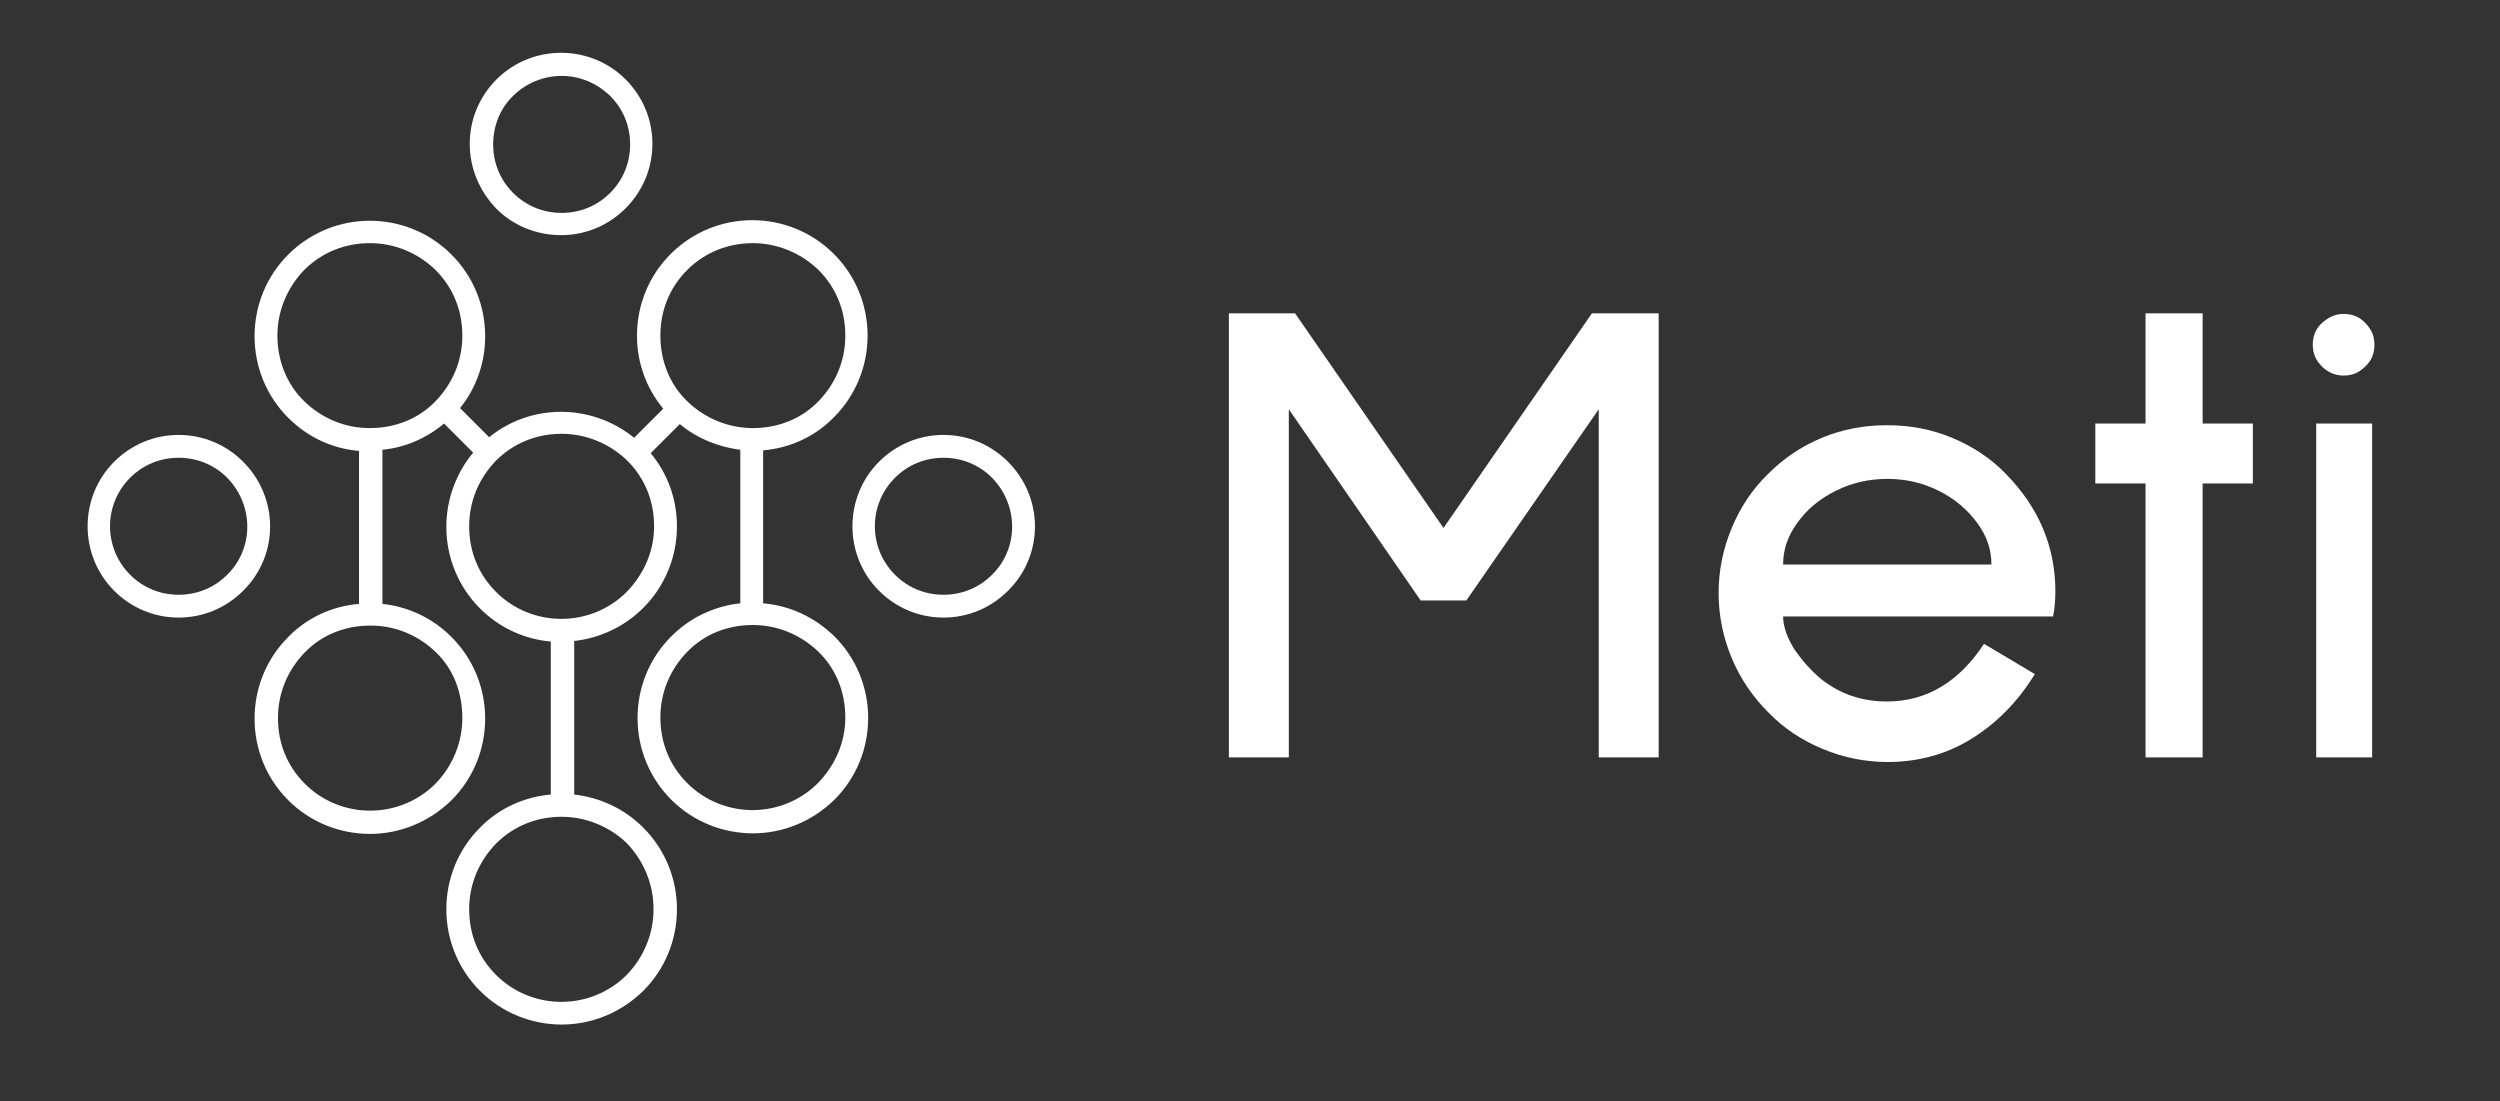
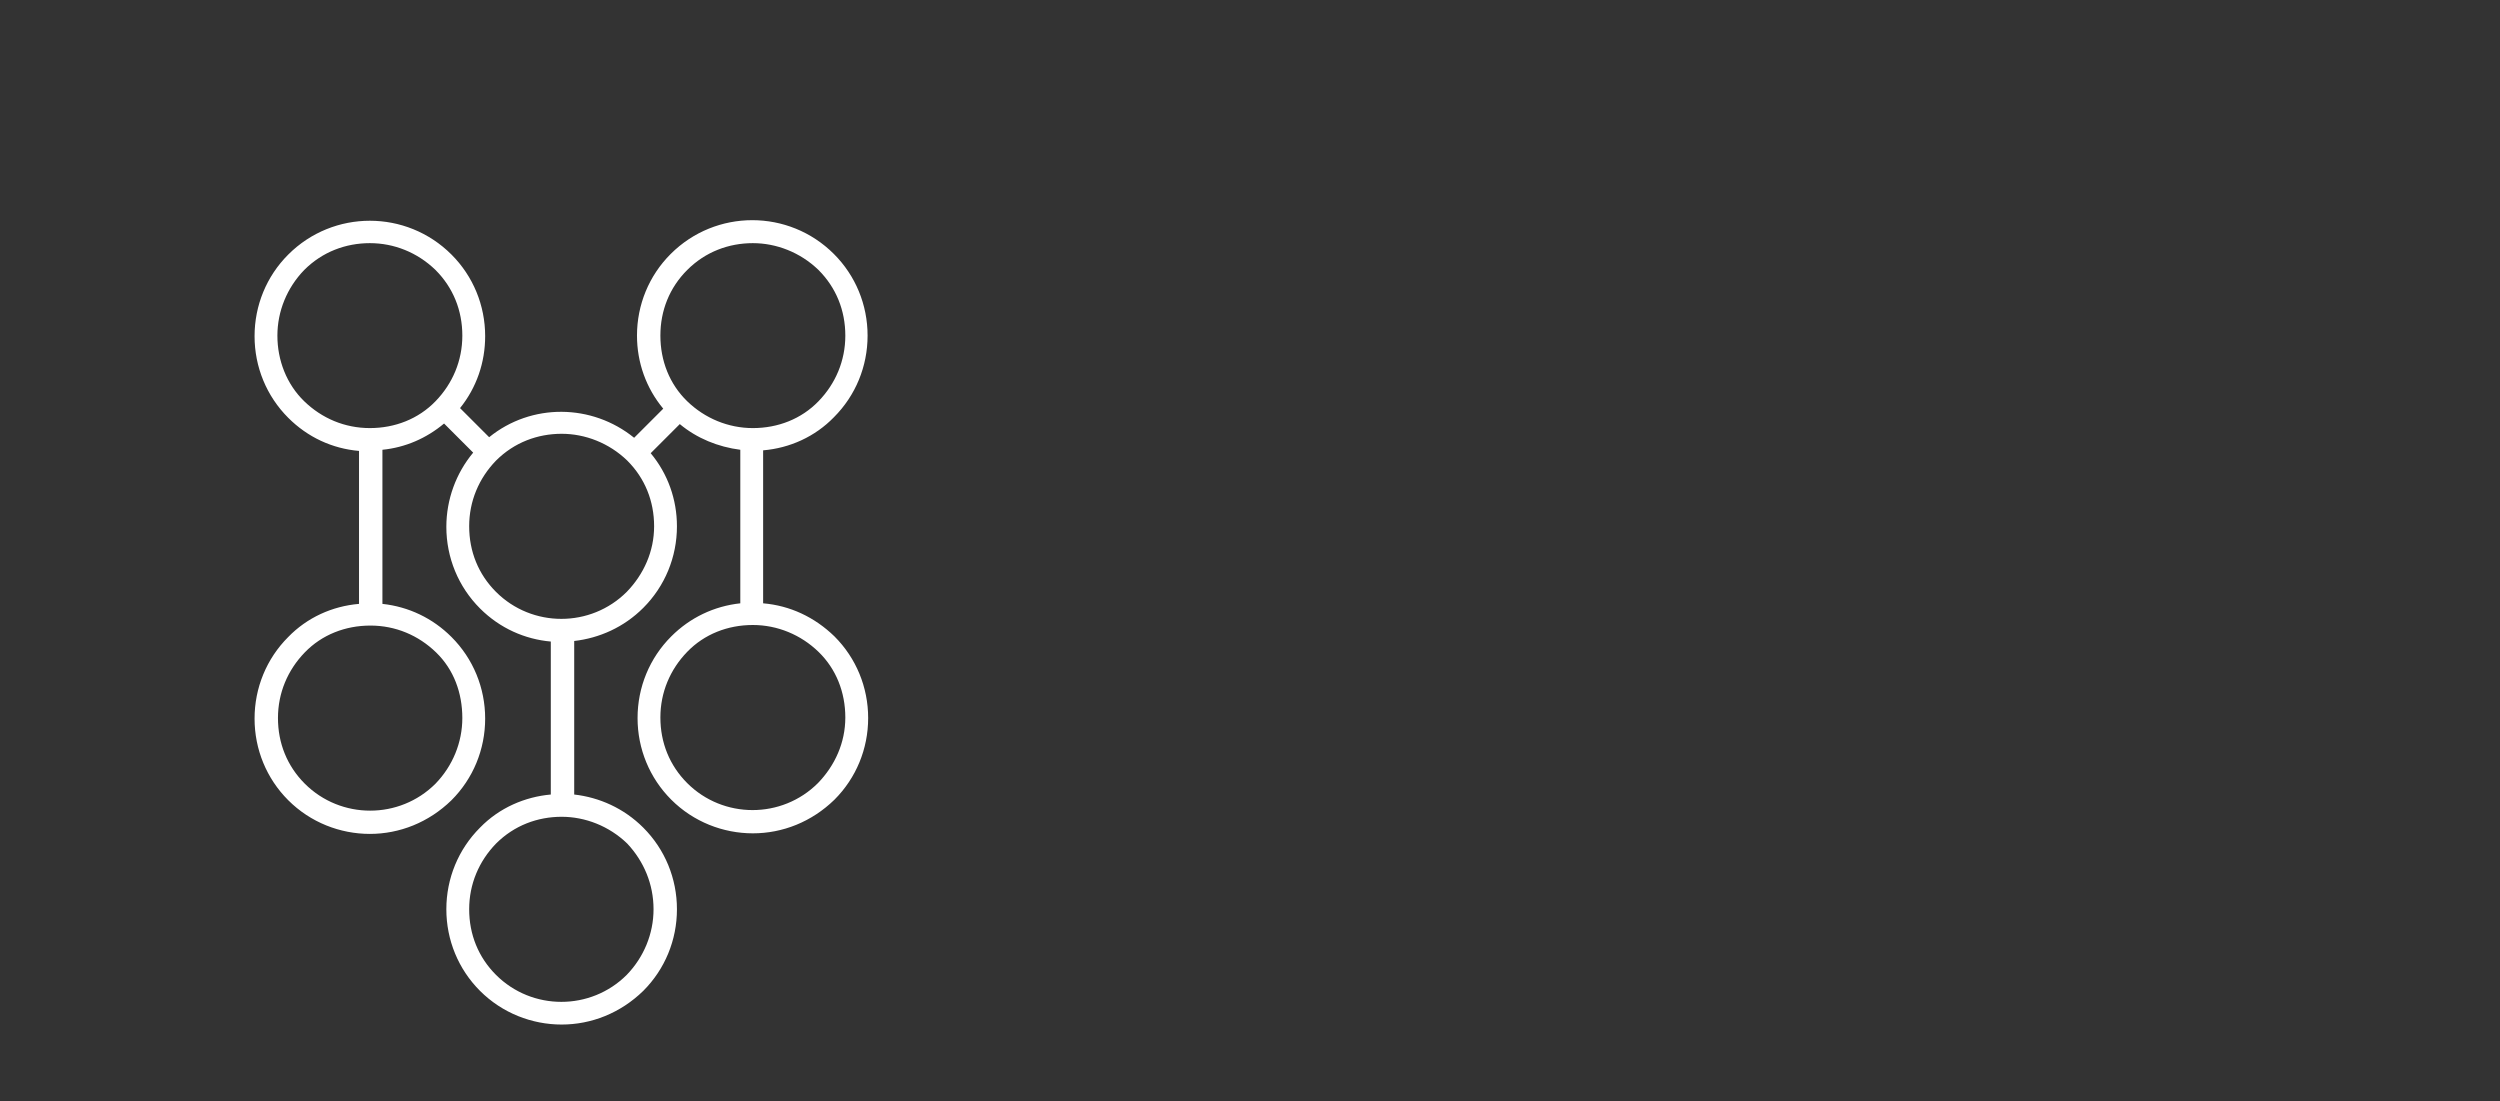
<svg xmlns="http://www.w3.org/2000/svg" xml:space="preserve" style="enable-background:new 0 0 438 192.9" viewBox="0 0 438 192.9">
  <rect x="0" y="0" width="438" height="192.9" fill="#333333" stroke="none" />
  <style>
    .st17{fill:#fffd}
  </style>
  <g id="Livello_1">
-     <path d="M280.1 132.7v-61l-23.2 33.5h-8l-23.1-33.5v61h-10.5V54.9h11.6l26 37.6 26-37.6h11.7v77.8h-10.5zm32.3-24.8c0 1.9.7 3.8 2 5.9 1.4 2 2.9 3.7 4.7 5.2 3.3 2.6 7.1 3.9 11.5 3.9 6.9 0 12.6-3.4 17-10.1l8.9 5.3c-3 4.9-6.8 8.7-11.2 11.4-4.4 2.7-9.3 4-14.6 4-4 0-7.8-.8-11.4-2.3-3.6-1.5-6.8-3.6-9.5-6.4-2.7-2.7-4.9-5.9-6.4-9.5-1.5-3.6-2.3-7.4-2.3-11.4s.8-7.8 2.3-11.4c1.5-3.6 3.6-6.8 6.4-9.5 2.7-2.7 5.8-4.8 9.4-6.3 3.6-1.5 7.4-2.2 11.4-2.2s7.8.7 11.4 2.2c3.6 1.5 6.8 3.6 9.4 6.3 5.8 5.9 8.7 12.8 8.7 20.6 0 1.4-.1 2.9-.4 4.4h-47.3zm9.2-21.9c-2.8 1.4-5.1 3.3-6.7 5.6-1.7 2.3-2.5 4.7-2.5 7.3h36.5c0-2.6-.8-5-2.5-7.3s-3.9-4.2-6.7-5.6c-2.8-1.4-5.8-2.1-9-2.1-3.3 0-6.3.7-9.1 2.1zm64.3-1.3v48h-10v-48h-8.8V74.2h8.8V54.9h10v19.3h8.8v10.5h-8.8zm20.9-20.5c-1.1-1.1-1.6-2.3-1.6-3.8s.5-2.8 1.6-3.8 2.3-1.6 3.8-1.6 2.8.5 3.8 1.6c1.1 1.1 1.6 2.3 1.6 3.8s-.5 2.8-1.6 3.8c-1.1 1.1-2.3 1.6-3.8 1.6s-2.8-.6-3.8-1.6zm-1 68.5V74.2h9.8v58.5h-9.8zM42.6 80.9c-3-3-7-4.7-11.3-4.7S23 77.9 20 80.9c-6.2 6.2-6.2 16.4 0 22.6 3 3 7 4.7 11.3 4.7s8.3-1.7 11.3-4.7c6.3-6.2 6.3-16.3 0-22.6zm-2.8 19.8c-2.3 2.3-5.3 3.5-8.5 3.5s-6.2-1.2-8.5-3.5c-4.7-4.7-4.7-12.3 0-17 2.3-2.3 5.3-3.5 8.5-3.5s6.2 1.2 8.5 3.5c4.7 4.8 4.7 12.4 0 17zm58.5-59.5c4.3 0 8.3-1.7 11.3-4.7s4.7-7 4.7-11.3-1.7-8.3-4.7-11.3c-6.2-6.2-16.4-6.2-22.6 0-3 3-4.7 7-4.7 11.3S84 33.5 87 36.6c3 3 7.1 4.6 11.3 4.6zm-8.4-24.4c2.3-2.3 5.4-3.5 8.5-3.5 3.1 0 6.1 1.2 8.5 3.5 2.3 2.3 3.5 5.3 3.5 8.5s-1.2 6.2-3.5 8.5-5.3 3.5-8.5 3.5-6.2-1.2-8.5-3.5-3.5-5.3-3.5-8.5 1.2-6.3 3.5-8.5z" class="st17" />
    <path d="M133.7 105.7V78.9c4.7-.4 9.1-2.4 12.4-5.8 3.8-3.8 5.9-8.9 5.9-14.3s-2.1-10.5-5.9-14.3c-7.9-7.9-20.7-7.9-28.6 0-3.8 3.8-5.9 8.9-5.9 14.3 0 4.7 1.6 9.2 4.6 12.8l-5.1 5.1c-7.4-6-18-6.1-25.4-.1l-5.1-5.1c2.9-3.6 4.4-8 4.4-12.6 0-5.4-2.1-10.5-5.9-14.3-7.9-7.9-20.7-7.9-28.6 0-3.8 3.8-5.9 8.9-5.9 14.3s2.1 10.5 5.9 14.3c3.4 3.4 7.7 5.4 12.4 5.8v26.8c-4.7.4-9.1 2.4-12.4 5.8-3.8 3.8-5.9 8.9-5.9 14.3s2.1 10.5 5.9 14.3c3.9 3.9 9.1 5.9 14.3 5.9 5.2 0 10.3-2 14.3-5.9 3.8-3.8 5.9-8.9 5.9-14.3s-2.1-10.5-5.9-14.3c-3.3-3.3-7.5-5.3-12.1-5.8v-27c4-.4 7.7-2 10.8-4.6l5.1 5.1c-3 3.6-4.7 8.2-4.7 13 0 5.4 2.1 10.5 5.9 14.3 3.5 3.5 7.9 5.4 12.4 5.8v26.8c-4.5.4-9 2.3-12.4 5.8-3.8 3.8-5.9 8.9-5.9 14.3s2.1 10.5 5.9 14.3c3.9 3.9 9.1 5.9 14.3 5.9 5.2 0 10.3-2 14.3-5.9 3.8-3.8 5.9-8.9 5.9-14.3s-2.1-10.5-5.9-14.3c-3.4-3.4-7.7-5.3-12.1-5.8v-26.9c4.4-.5 8.7-2.4 12.1-5.8 3.8-3.8 5.9-8.9 5.9-14.3 0-4.7-1.6-9.2-4.6-12.8l5.1-5.1c3 2.5 6.7 4 10.6 4.5v26.9c-4.6.5-8.8 2.5-12.1 5.8-3.8 3.8-5.9 8.9-5.9 14.3s2.1 10.5 5.9 14.3c3.9 3.9 9.1 5.9 14.3 5.9 5.2 0 10.3-2 14.3-5.9 3.8-3.8 5.9-8.9 5.9-14.3s-2.1-10.5-5.9-14.3c-3.5-3.4-7.8-5.4-12.5-5.8zm-13.3-58.4c3.2-3.2 7.3-4.7 11.5-4.7 4.1 0 8.3 1.6 11.5 4.7 3.1 3.1 4.7 7.1 4.7 11.5s-1.7 8.4-4.7 11.5-7.1 4.7-11.5 4.7c-4.3 0-8.4-1.7-11.5-4.7s-4.7-7.1-4.7-11.5 1.6-8.4 4.7-11.5zM48.6 58.8c0-4.3 1.7-8.4 4.7-11.5 3.2-3.2 7.3-4.7 11.5-4.7s8.3 1.6 11.5 4.7c3.1 3.1 4.7 7.1 4.7 11.5s-1.7 8.4-4.7 11.5S69.2 75 64.8 75s-8.4-1.7-11.5-4.7-4.7-7.2-4.7-11.5zm32.4 67c0 4.3-1.7 8.4-4.7 11.5-6.3 6.3-16.6 6.3-22.9 0-3.1-3.1-4.7-7.1-4.7-11.5s1.7-8.4 4.7-11.5 7.1-4.7 11.5-4.7 8.4 1.7 11.5 4.7 4.6 7.1 4.6 11.5zm33.5 33.5c0 4.3-1.7 8.4-4.7 11.5-6.3 6.3-16.6 6.3-22.9 0-3.1-3.1-4.7-7.1-4.7-11.5s1.7-8.4 4.7-11.5c3.2-3.2 7.3-4.7 11.5-4.7 4.1 0 8.3 1.6 11.5 4.7 2.9 3.1 4.6 7.1 4.6 11.5zm-4.7-55.6c-6.3 6.3-16.6 6.3-22.9 0-3.1-3.1-4.7-7.1-4.7-11.5s1.7-8.4 4.7-11.5c3.2-3.2 7.3-4.7 11.5-4.7 4.1 0 8.3 1.6 11.5 4.7 3.1 3.1 4.7 7.1 4.7 11.5s-1.8 8.4-4.8 11.5zm33.5 33.5c-6.3 6.3-16.6 6.3-22.9 0-3.1-3.1-4.7-7.1-4.7-11.5s1.7-8.4 4.7-11.5 7.1-4.7 11.5-4.7c4.3 0 8.4 1.7 11.5 4.7s4.7 7.1 4.7 11.5-1.8 8.4-4.8 11.5z" class="st17" />
-     <path d="M176.6 80.9c-3-3-7-4.7-11.3-4.7s-8.3 1.7-11.3 4.7c-6.2 6.2-6.2 16.4 0 22.6 3 3 7 4.7 11.3 4.7s8.3-1.7 11.3-4.7c6.3-6.2 6.3-16.3 0-22.6zm-2.8 19.8c-2.3 2.3-5.3 3.5-8.5 3.5s-6.2-1.2-8.5-3.5c-4.7-4.7-4.7-12.3 0-17 2.3-2.3 5.3-3.5 8.5-3.5s6.2 1.2 8.5 3.5c4.7 4.8 4.7 12.4 0 17z" class="st17" />
  </g>
</svg>